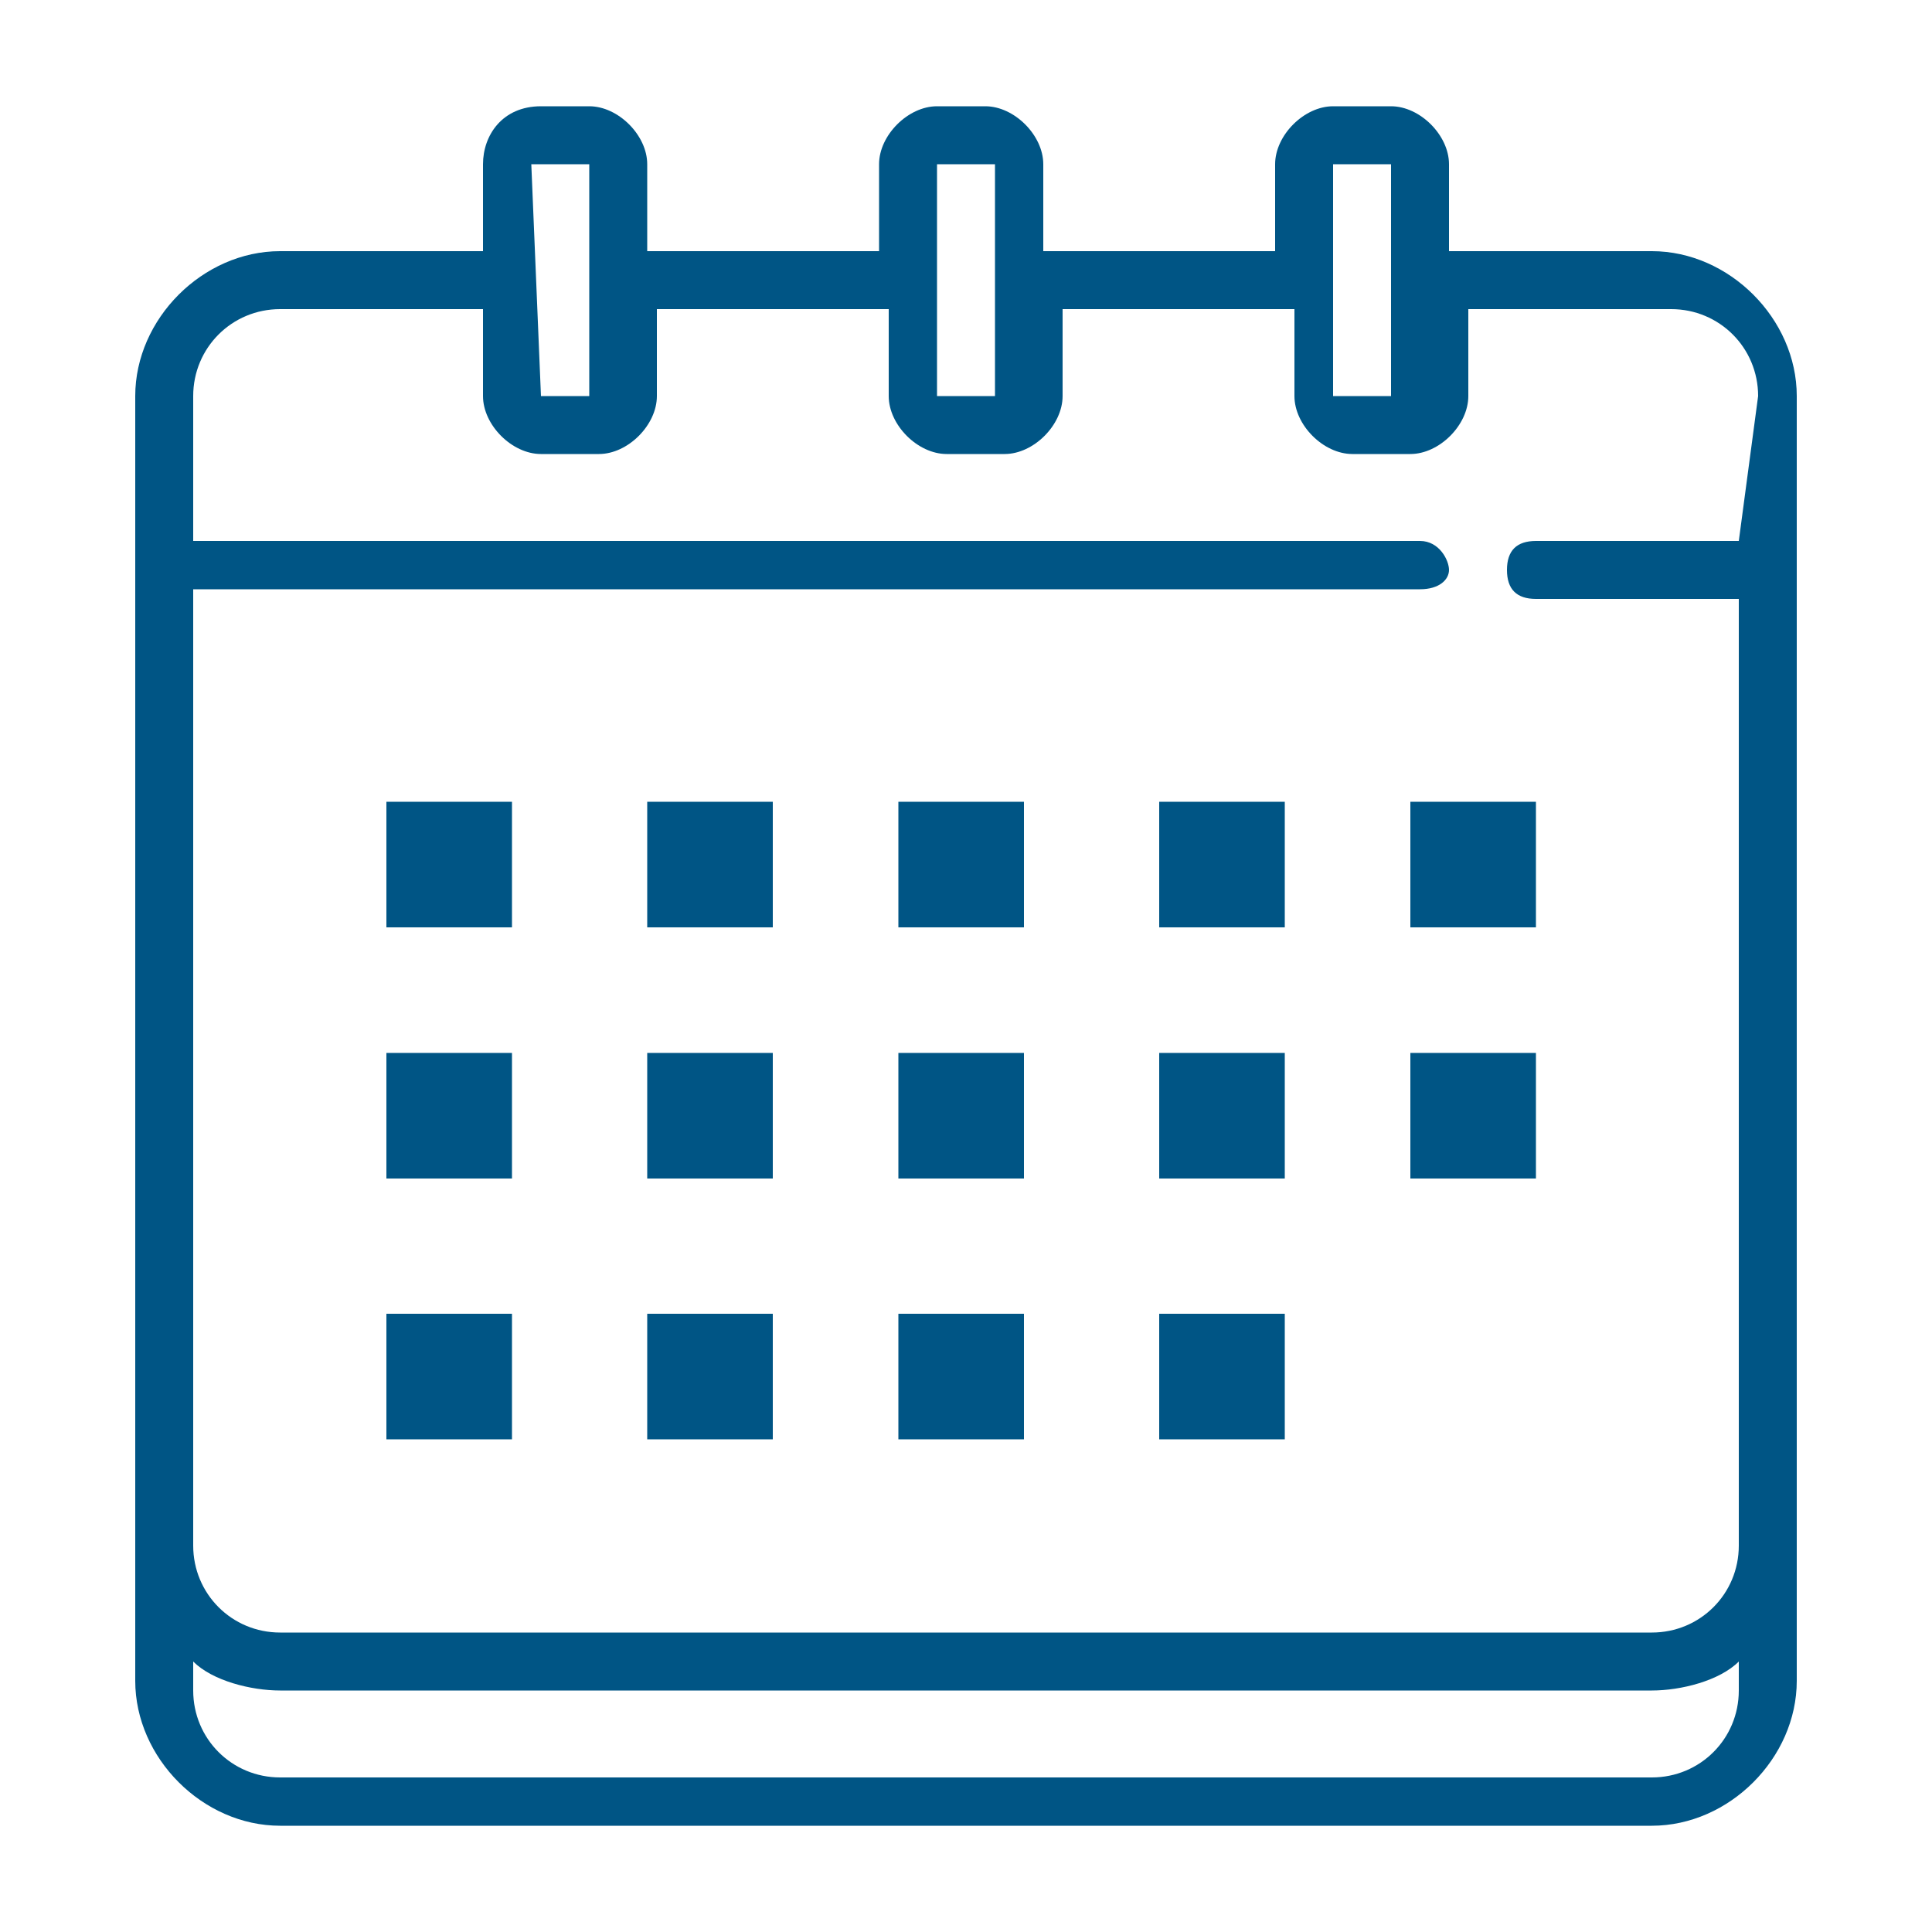
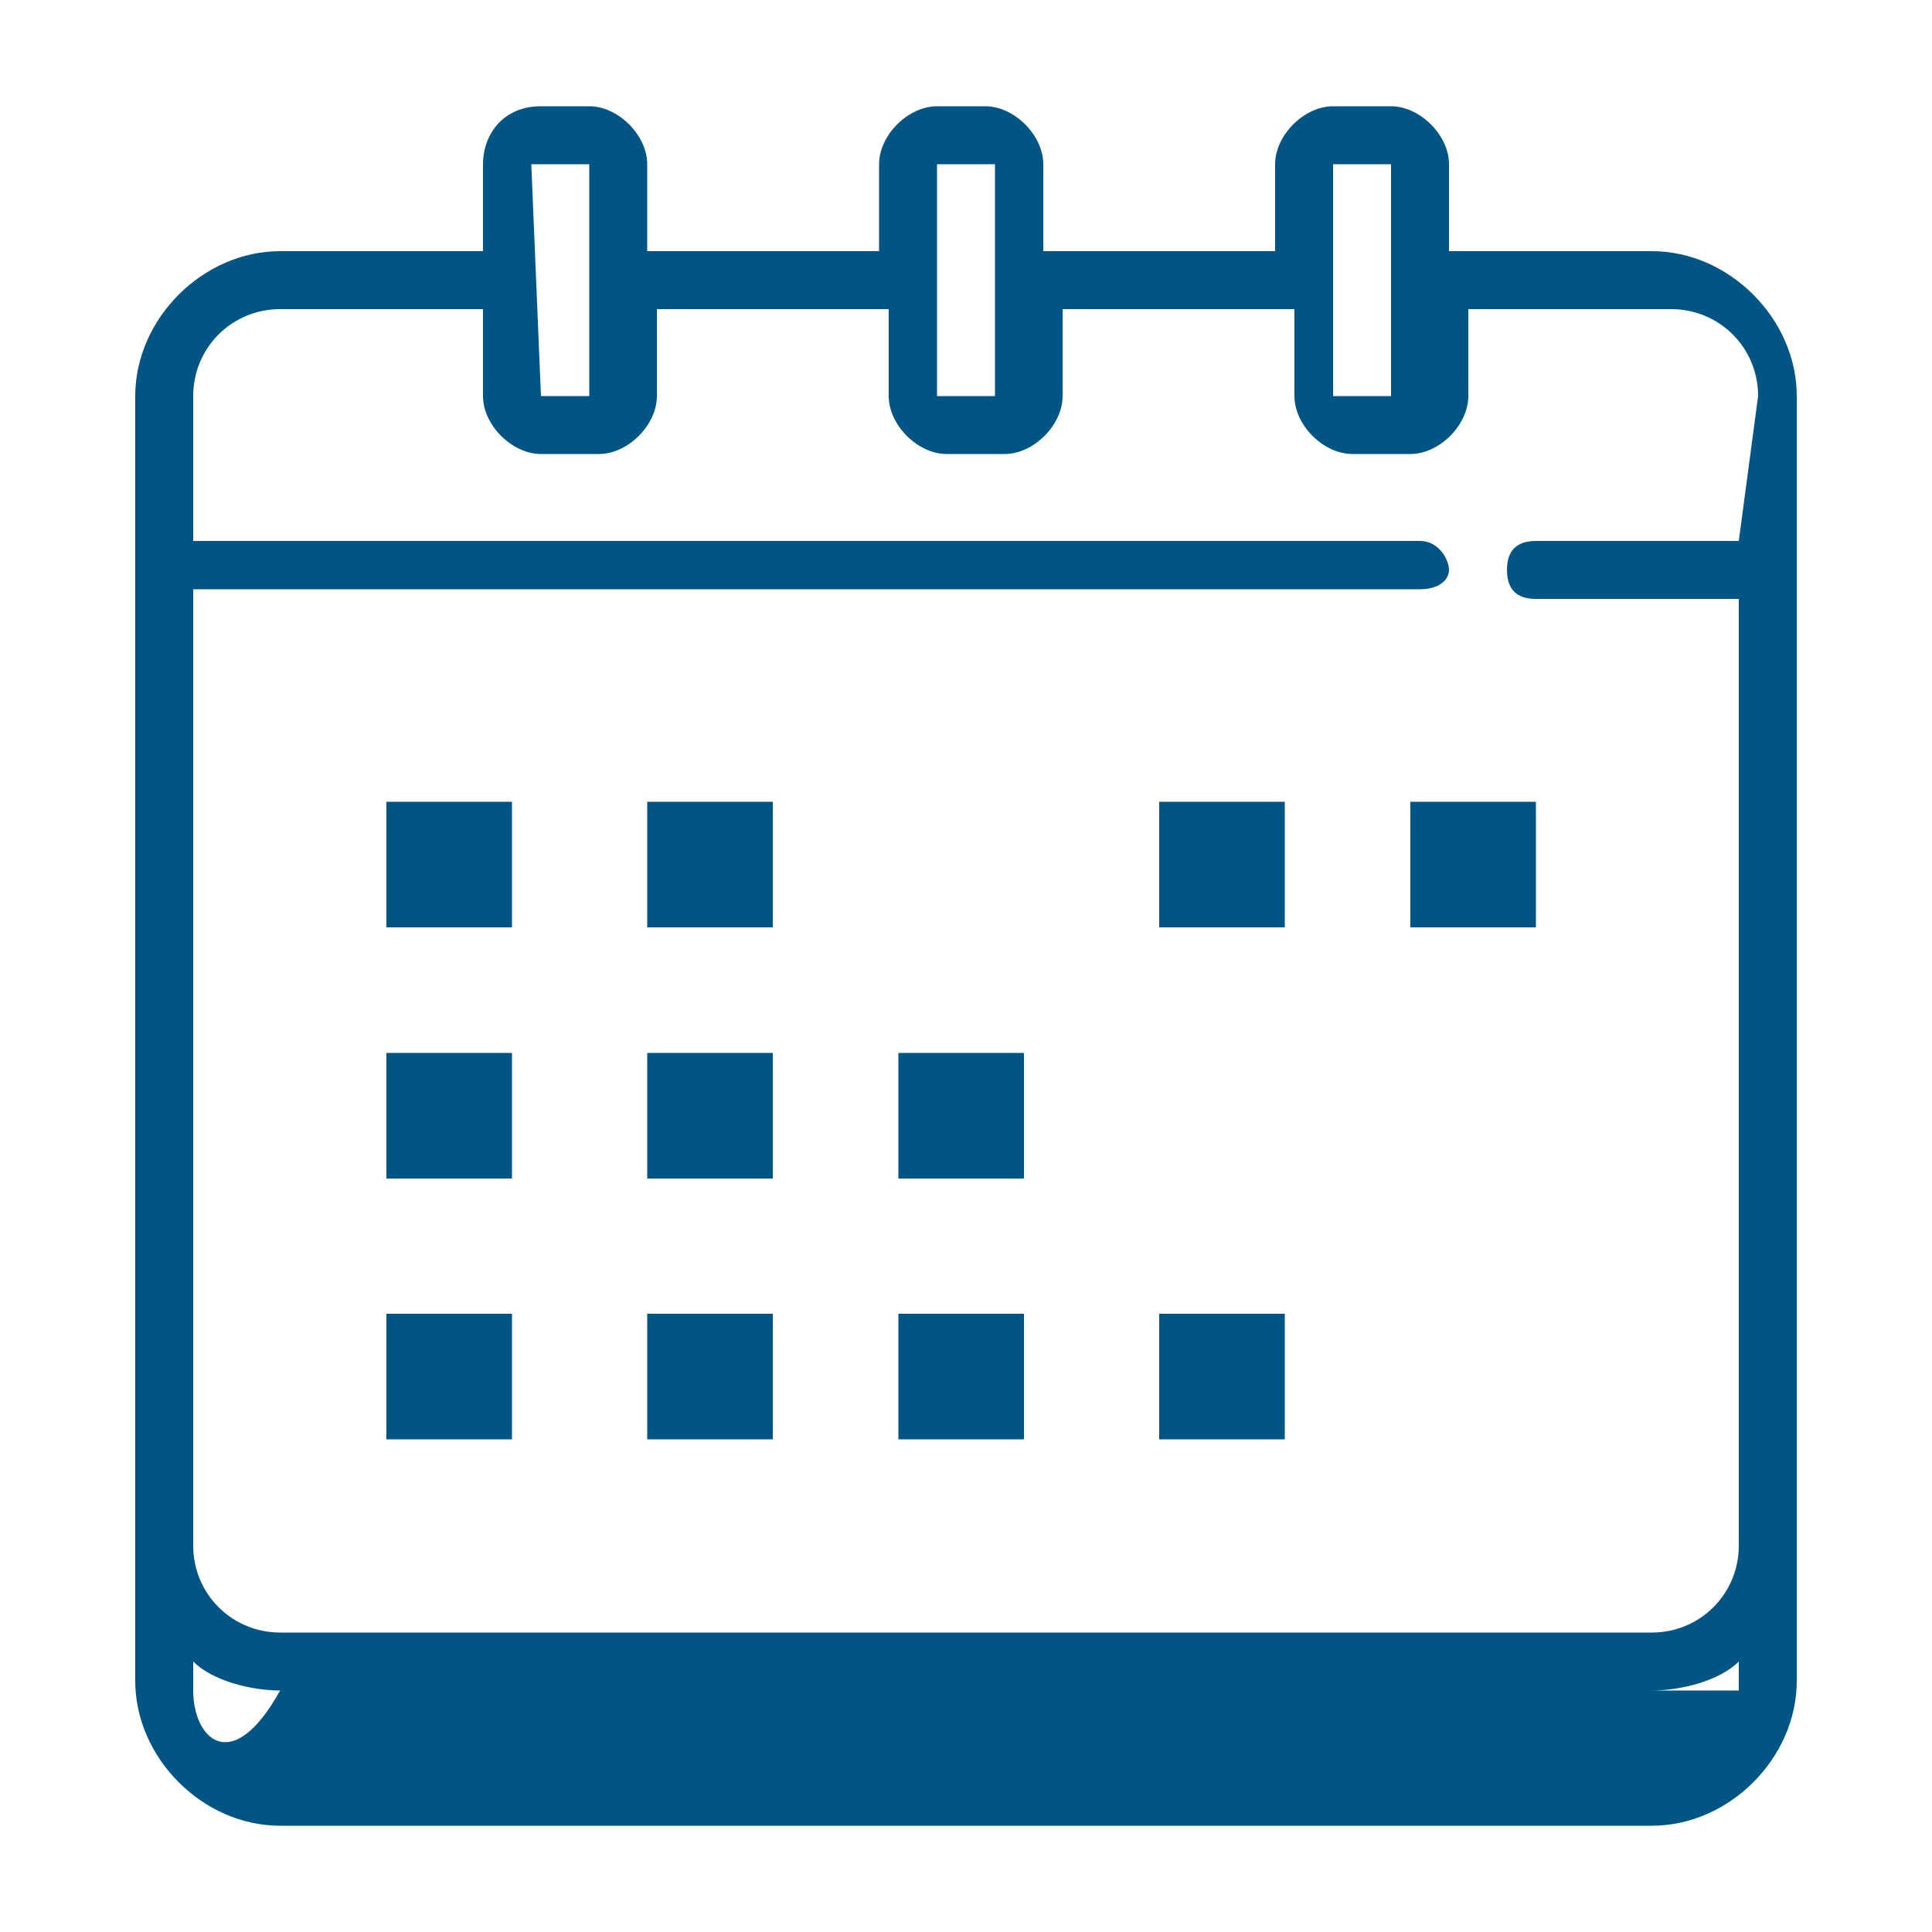
<svg xmlns="http://www.w3.org/2000/svg" version="1.1" id="Capa_1" x="0px" y="0px" viewBox="0 0 20 20" style="enable-background:new 0 0 20 20;" xml:space="preserve">
  <style type="text/css">
	.st0{fill:#005585;}
</style>
  <g>
    <g>
      <g>
        <g>
-           <path class="st0" d="M17.1,2.6H15V1.7c0-0.3-0.3-0.6-0.6-0.6h-0.6c-0.3,0-0.6,0.3-0.6,0.6v0.9h-2.4V1.7c0-0.3-0.3-0.6-0.6-0.6      H9.7c-0.3,0-0.6,0.3-0.6,0.6v0.9H6.7V1.7c0-0.3-0.3-0.6-0.6-0.6H5.6C5.2,1.1,5,1.4,5,1.7v0.9H2.9c-0.8,0-1.5,0.7-1.5,1.5v11.8      v1.5c0,0.8,0.7,1.5,1.5,1.5h14.2c0.8,0,1.5-0.7,1.5-1.5v-1.5V4.1C18.6,3.3,17.9,2.6,17.1,2.6z M13.8,1.7L13.8,1.7h0.6l0,0v2.4      l0,0h-0.6l0,0V1.7z M9.7,1.7L9.7,1.7h0.6l0,0v2.4l0,0H9.7l0,0V1.7L9.7,1.7z M5.5,1.7C5.5,1.7,5.6,1.7,5.5,1.7h0.6l0,0v2.4l0,0      H5.6l0,0L5.5,1.7z M18,5.6L18,5.6h-2.1c-0.2,0-0.3,0.1-0.3,0.3s0.1,0.3,0.3,0.3H18l0,0V16c0,0.5-0.4,0.9-0.9,0.9H3.9      c-0.2,0-0.3,0.1-0.3,0.3c0,0.2,0.1,0.3,0.3,0.3h13.2c0.3,0,0.7-0.1,0.9-0.3v0.3c0,0.5-0.4,0.9-0.9,0.9H2.9C2.4,18.4,2,18,2,17.5      v-0.3c0.2,0.2,0.6,0.3,0.9,0.3h1.5c0.2,0,0.3-0.1,0.3-0.3c0-0.2-0.1-0.3-0.3-0.3H2.9C2.4,16.9,2,16.5,2,16V6.1l0,0h12.7      C14.9,6.1,15,6,15,5.9s-0.1-0.3-0.3-0.3H2l0,0V4.1c0-0.5,0.4-0.9,0.9-0.9H5v0.9c0,0.3,0.3,0.6,0.6,0.6h0.6      c0.3,0,0.6-0.3,0.6-0.6V3.2h2.4v0.9c0,0.3,0.3,0.6,0.6,0.6h0.6c0.3,0,0.6-0.3,0.6-0.6V3.2h2.4v0.9c0,0.3,0.3,0.6,0.6,0.6h0.6      c0.3,0,0.6-0.3,0.6-0.6V3.2h2.1c0.5,0,0.9,0.4,0.9,0.9L18,5.6L18,5.6z" />
+           <path class="st0" d="M17.1,2.6H15V1.7c0-0.3-0.3-0.6-0.6-0.6h-0.6c-0.3,0-0.6,0.3-0.6,0.6v0.9h-2.4V1.7c0-0.3-0.3-0.6-0.6-0.6      H9.7c-0.3,0-0.6,0.3-0.6,0.6v0.9H6.7V1.7c0-0.3-0.3-0.6-0.6-0.6H5.6C5.2,1.1,5,1.4,5,1.7v0.9H2.9c-0.8,0-1.5,0.7-1.5,1.5v11.8      v1.5c0,0.8,0.7,1.5,1.5,1.5h14.2c0.8,0,1.5-0.7,1.5-1.5v-1.5V4.1C18.6,3.3,17.9,2.6,17.1,2.6z M13.8,1.7L13.8,1.7h0.6l0,0v2.4      l0,0h-0.6l0,0V1.7z M9.7,1.7L9.7,1.7h0.6l0,0v2.4l0,0H9.7l0,0V1.7L9.7,1.7z M5.5,1.7C5.5,1.7,5.6,1.7,5.5,1.7h0.6l0,0v2.4l0,0      H5.6l0,0L5.5,1.7z M18,5.6L18,5.6h-2.1c-0.2,0-0.3,0.1-0.3,0.3s0.1,0.3,0.3,0.3H18l0,0V16c0,0.5-0.4,0.9-0.9,0.9H3.9      c-0.2,0-0.3,0.1-0.3,0.3c0,0.2,0.1,0.3,0.3,0.3h13.2c0.3,0,0.7-0.1,0.9-0.3v0.3H2.9C2.4,18.4,2,18,2,17.5      v-0.3c0.2,0.2,0.6,0.3,0.9,0.3h1.5c0.2,0,0.3-0.1,0.3-0.3c0-0.2-0.1-0.3-0.3-0.3H2.9C2.4,16.9,2,16.5,2,16V6.1l0,0h12.7      C14.9,6.1,15,6,15,5.9s-0.1-0.3-0.3-0.3H2l0,0V4.1c0-0.5,0.4-0.9,0.9-0.9H5v0.9c0,0.3,0.3,0.6,0.6,0.6h0.6      c0.3,0,0.6-0.3,0.6-0.6V3.2h2.4v0.9c0,0.3,0.3,0.6,0.6,0.6h0.6c0.3,0,0.6-0.3,0.6-0.6V3.2h2.4v0.9c0,0.3,0.3,0.6,0.6,0.6h0.6      c0.3,0,0.6-0.3,0.6-0.6V3.2h2.1c0.5,0,0.9,0.4,0.9,0.9L18,5.6L18,5.6z" />
        </g>
      </g>
      <g>
        <g>
          <g>
            <rect x="4" y="8.3" class="st0" width="1.3" height="1.3" />
          </g>
        </g>
        <g>
          <g>
            <rect x="6.7" y="8.3" class="st0" width="1.3" height="1.3" />
          </g>
        </g>
        <g>
          <g>
-             <rect x="9.3" y="8.3" class="st0" width="1.3" height="1.3" />
-           </g>
+             </g>
        </g>
        <g>
          <g>
            <rect x="12" y="8.3" class="st0" width="1.3" height="1.3" />
          </g>
        </g>
        <g>
          <g>
            <rect x="14.6" y="8.3" class="st0" width="1.3" height="1.3" />
          </g>
        </g>
        <g>
          <g>
            <rect x="4" y="10.9" class="st0" width="1.3" height="1.3" />
          </g>
        </g>
        <g>
          <g>
            <rect x="6.7" y="10.9" class="st0" width="1.3" height="1.3" />
          </g>
        </g>
        <g>
          <g>
            <rect x="9.3" y="10.9" class="st0" width="1.3" height="1.3" />
          </g>
        </g>
        <g>
          <g>
-             <rect x="12" y="10.9" class="st0" width="1.3" height="1.3" />
-           </g>
+             </g>
        </g>
        <g>
          <g>
            <rect x="4" y="13.6" class="st0" width="1.3" height="1.3" />
          </g>
        </g>
        <g>
          <g>
            <rect x="6.7" y="13.6" class="st0" width="1.3" height="1.3" />
          </g>
        </g>
        <g>
          <g>
            <rect x="9.3" y="13.6" class="st0" width="1.3" height="1.3" />
          </g>
        </g>
        <g>
          <g>
            <rect x="12" y="13.6" class="st0" width="1.3" height="1.3" />
          </g>
        </g>
        <g>
          <g>
-             <rect x="14.6" y="10.9" class="st0" width="1.3" height="1.3" />
-           </g>
+             </g>
        </g>
      </g>
    </g>
  </g>
</svg>